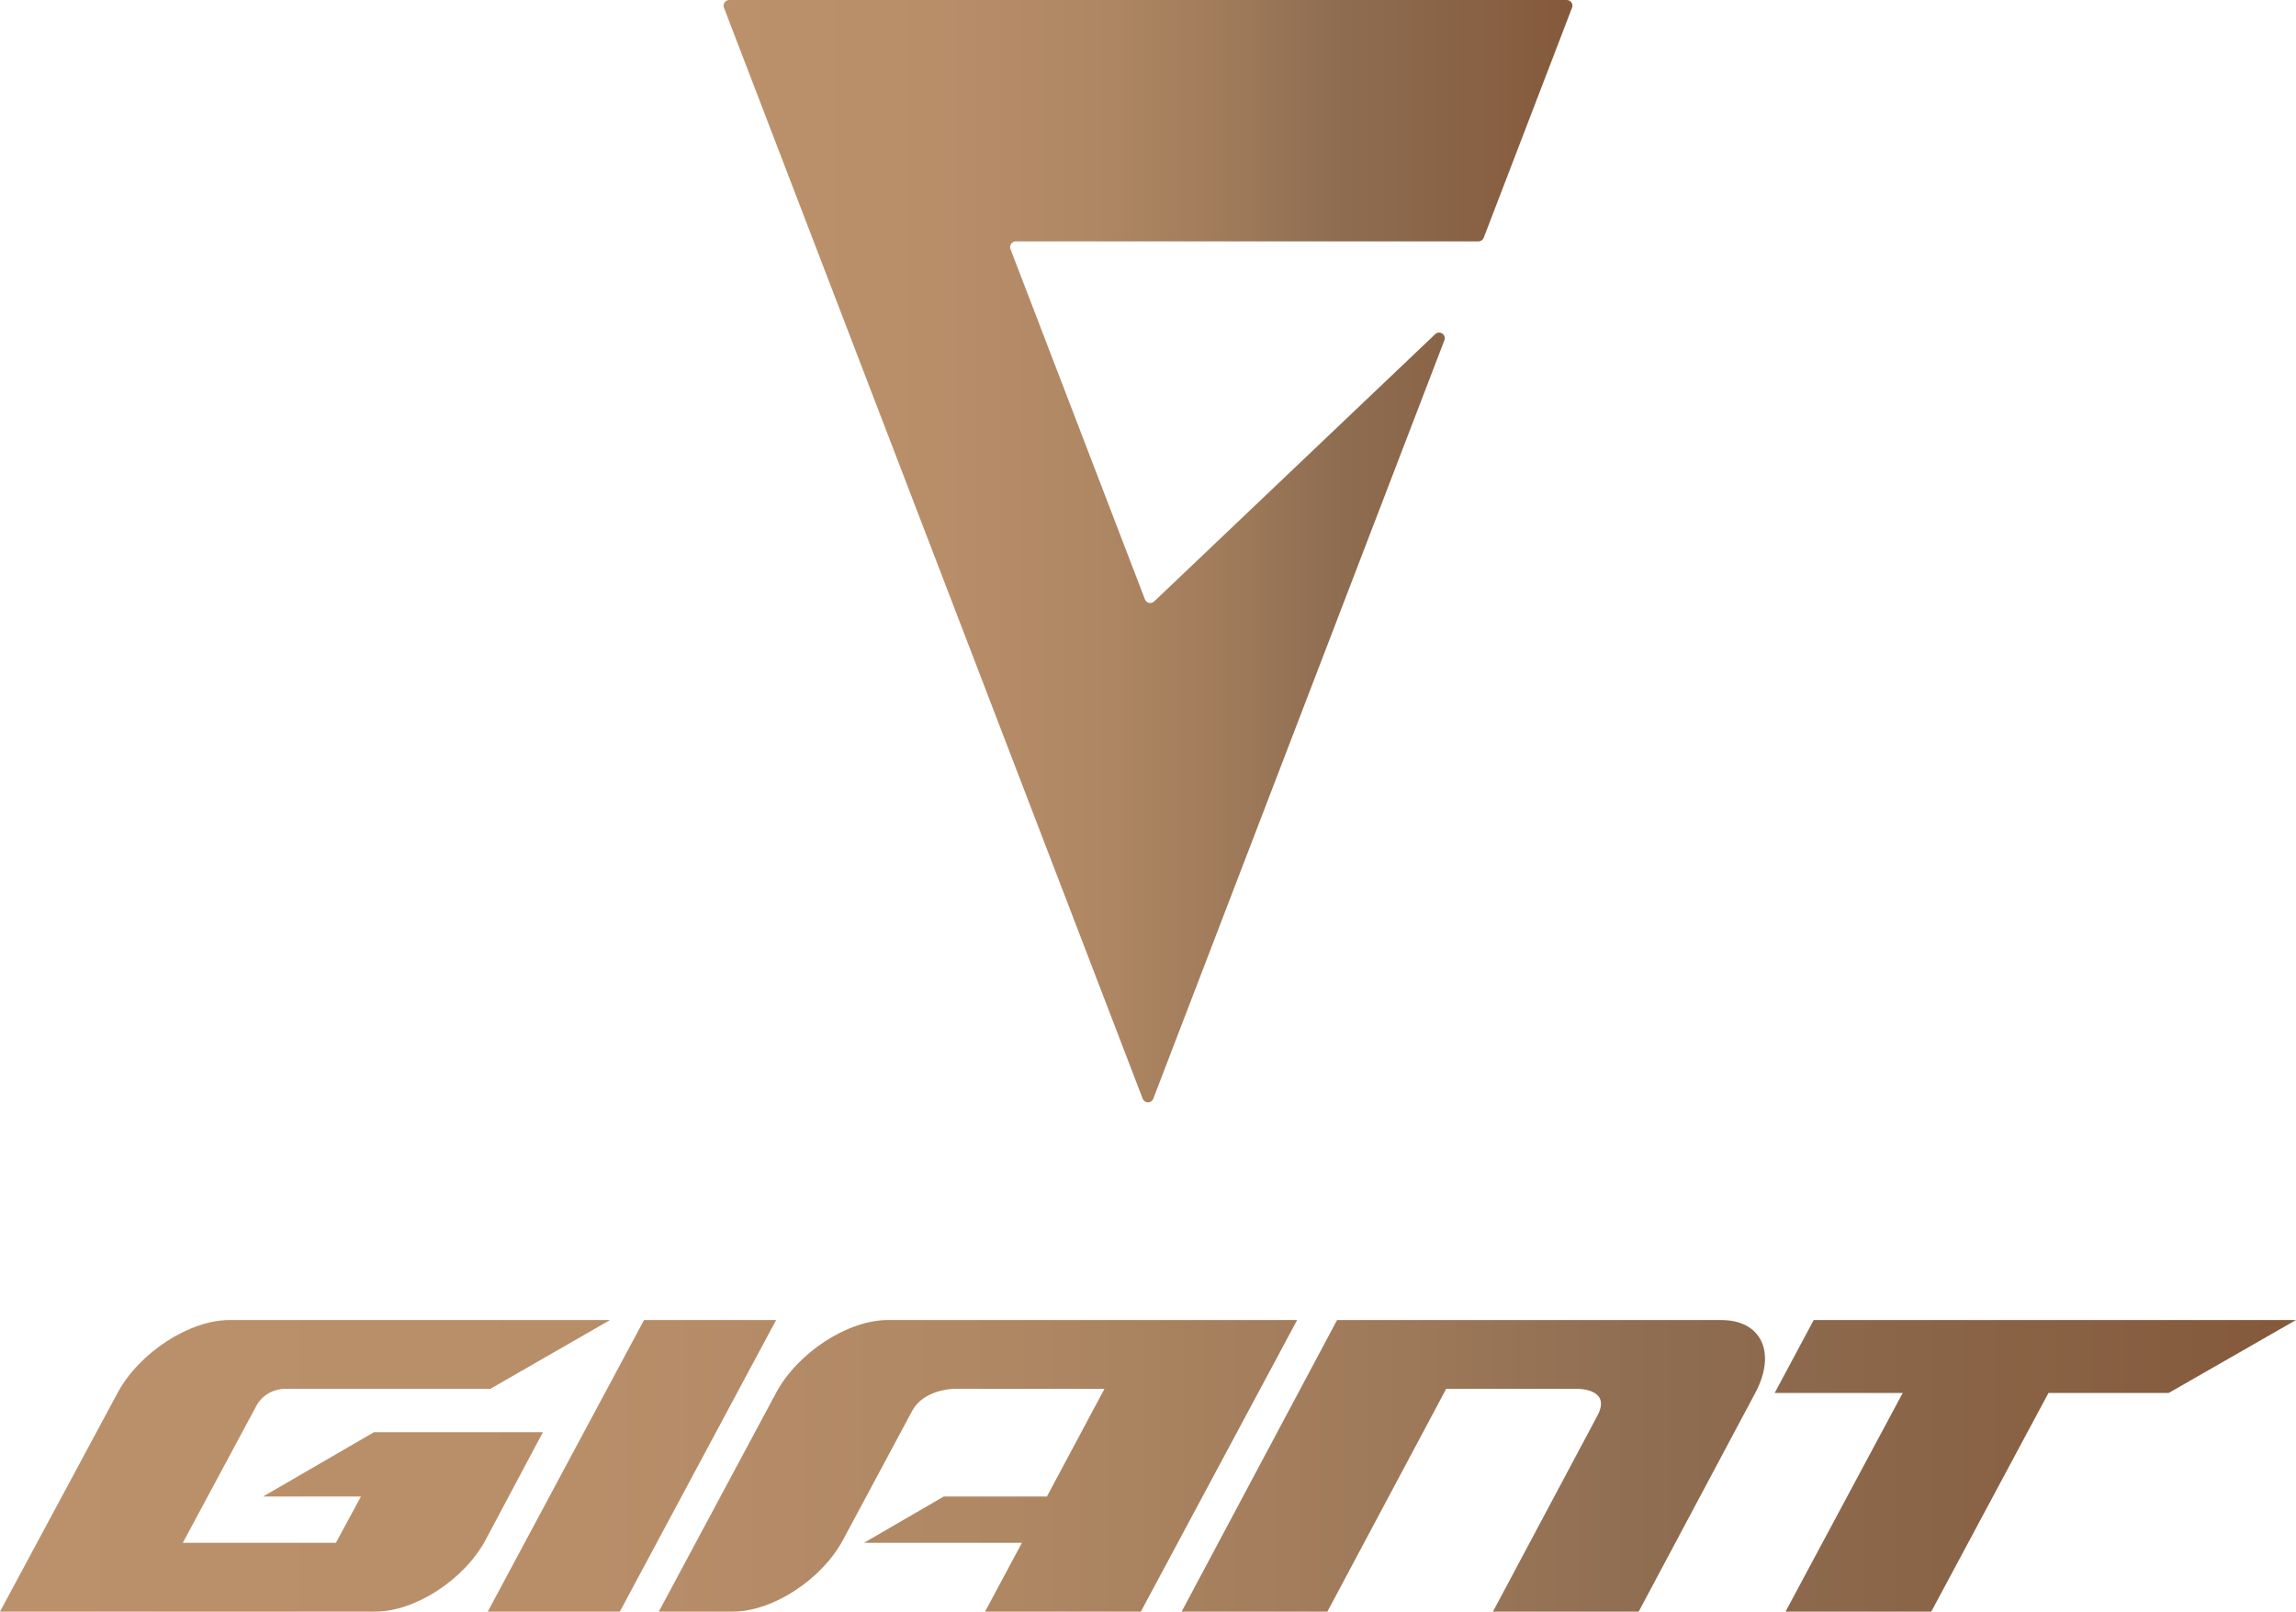
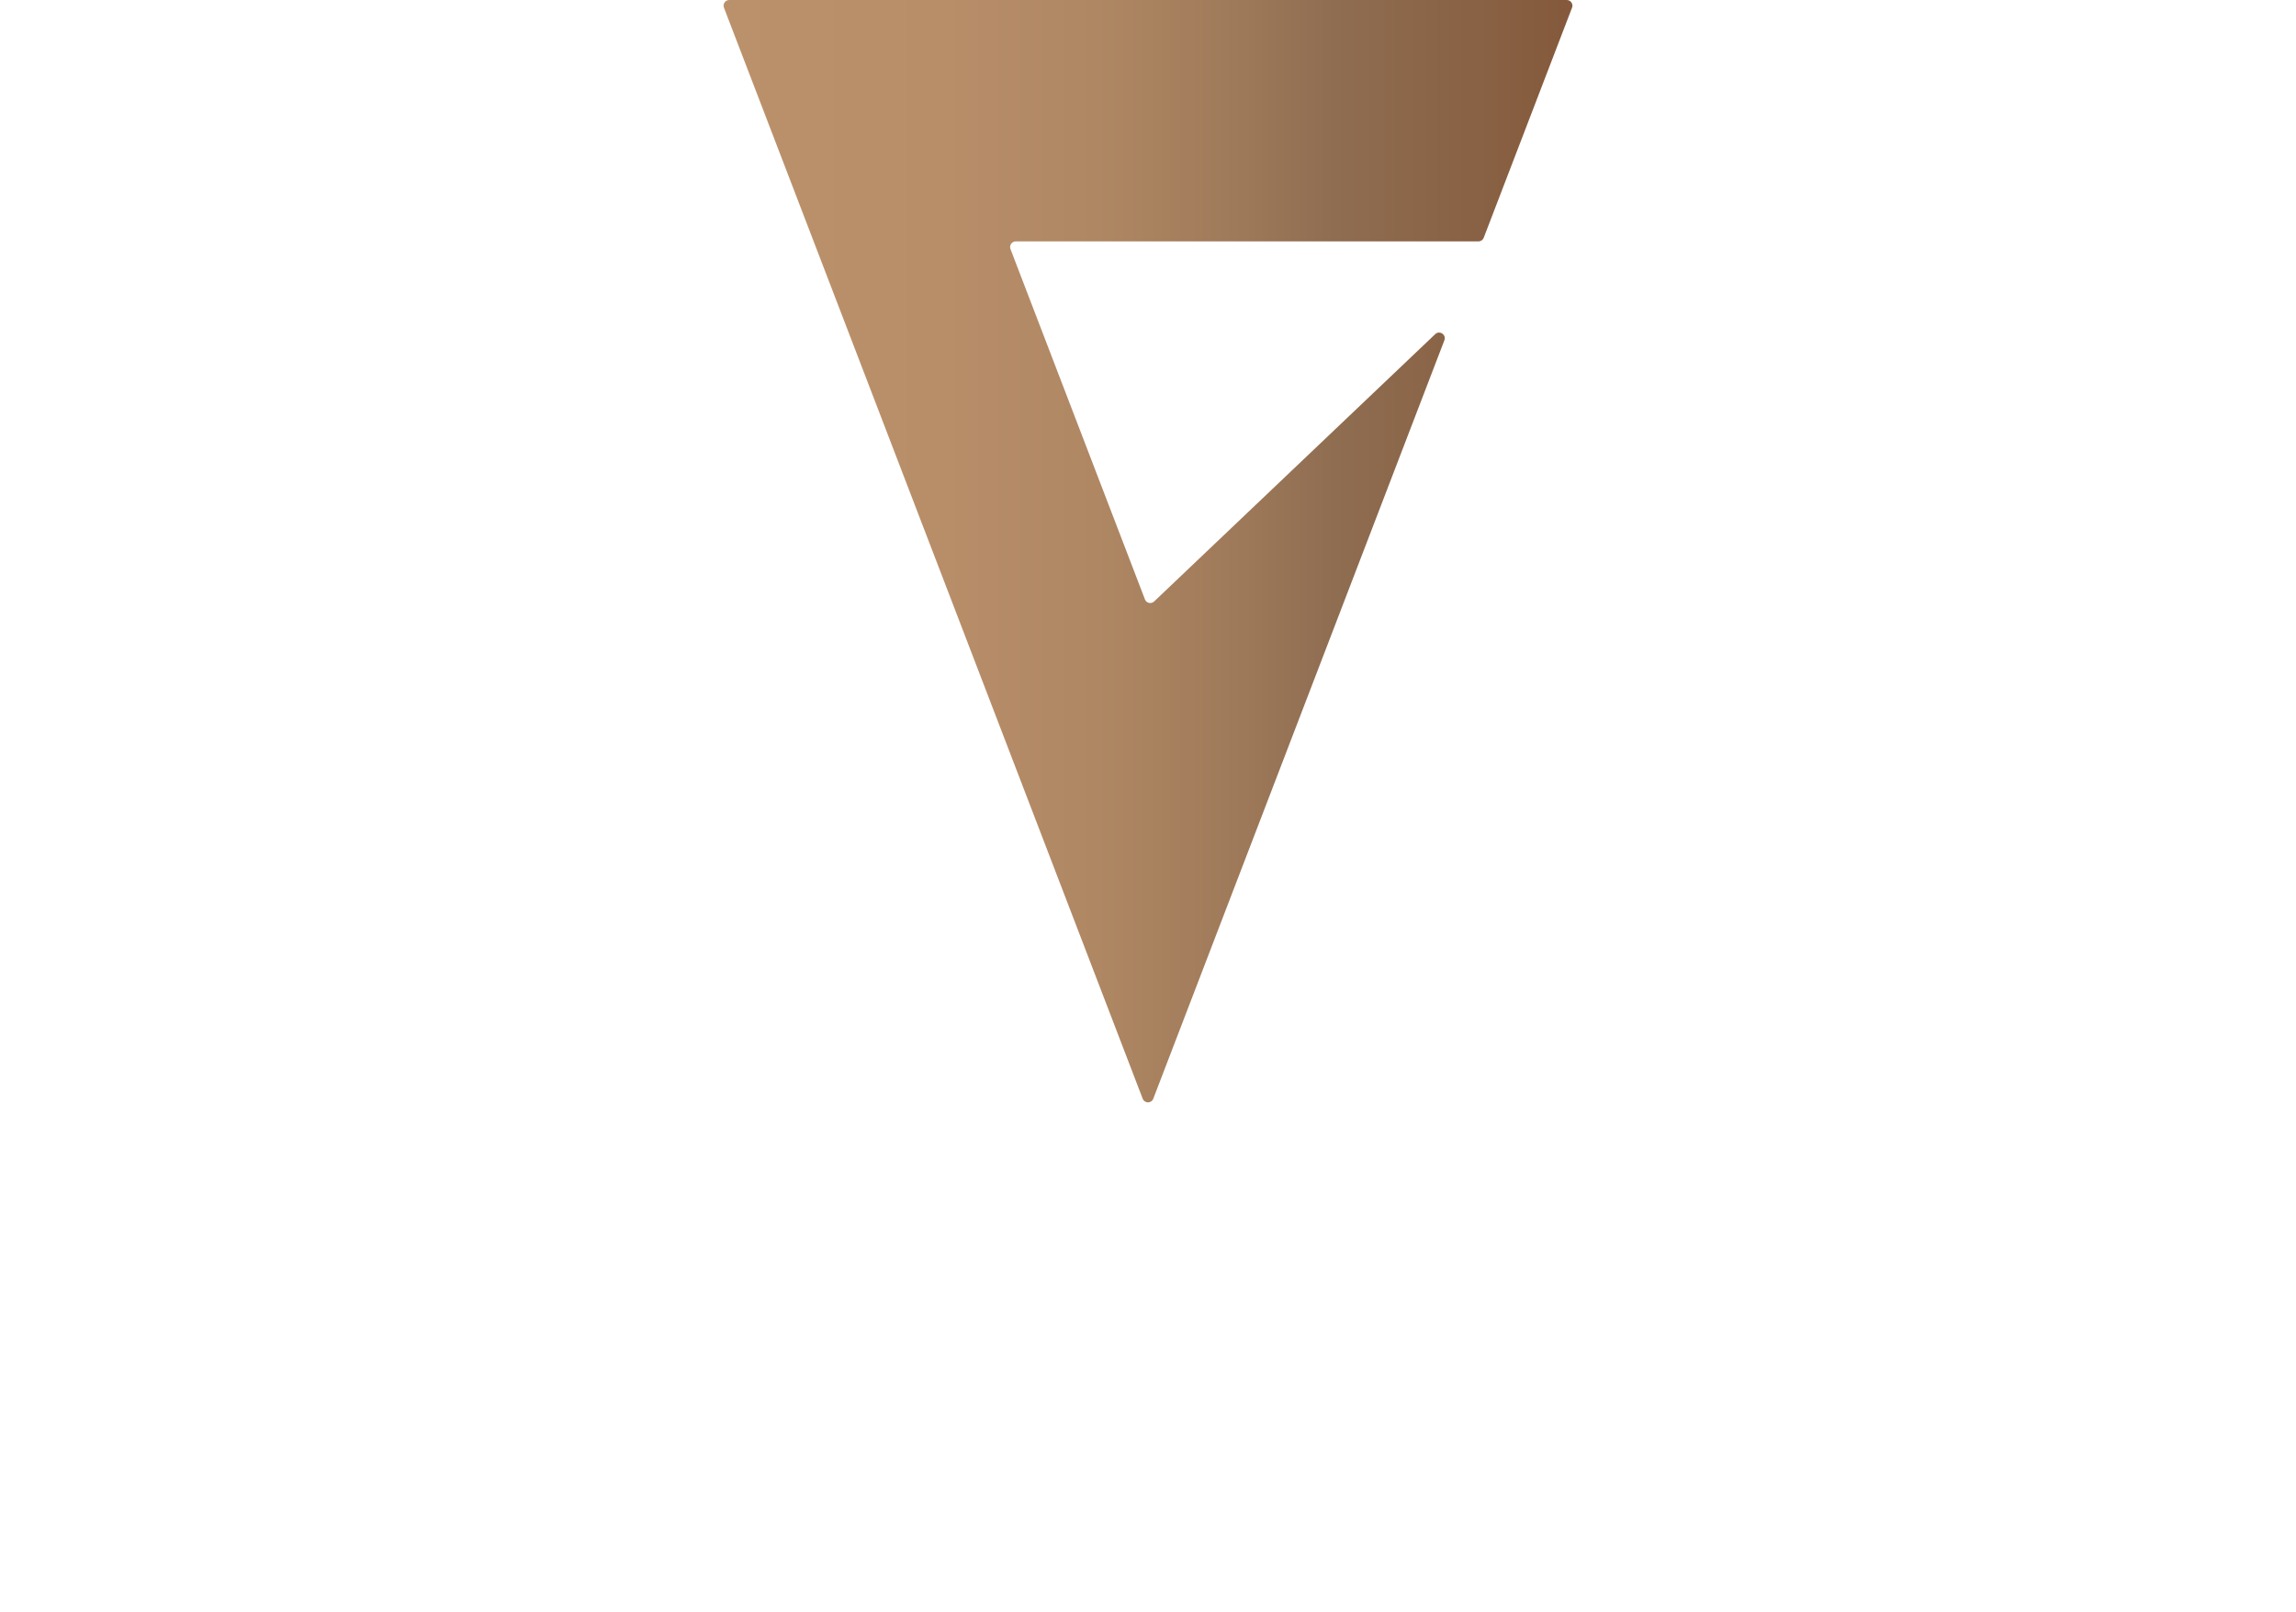
<svg xmlns="http://www.w3.org/2000/svg" xmlns:xlink="http://www.w3.org/1999/xlink" id="Layer_2" viewBox="0 0 1920.23 1347.67">
  <defs>
    <style>.cls-1{fill:url(#linear-gradient);}.cls-2{fill:url(#linear-gradient-2);}</style>
    <linearGradient id="linear-gradient" x1="605.15" y1="460.92" x2="1315.08" y2="460.92" gradientUnits="userSpaceOnUse">
      <stop offset="0" stop-color="#bb916b" />
      <stop offset=".26" stop-color="#b88e69" />
      <stop offset=".44" stop-color="#af8763" />
      <stop offset=".6" stop-color="#9f7a5a" />
      <stop offset=".72" stop-color="#8f6d51" />
      <stop offset=".99" stop-color="#855a3c" />
    </linearGradient>
    <linearGradient id="linear-gradient-2" x1="0" y1="1225.75" x2="1920.23" y2="1225.75" xlink:href="#linear-gradient" />
  </defs>
  <g id="Layer_1-2">
    <path class="cls-1" d="m1310.34,0h-700.46c-3.32,0-5.6,3.33-4.41,6.43l350.22,912.37c1.55,4.05,7.28,4.05,8.83,0l243.47-634.24c1.81-4.71-4.02-8.6-7.68-5.12l-235.07,223.52c-2.45,2.33-6.47,1.42-7.68-1.73l-112.45-292.93c-1.19-3.1,1.1-6.43,4.41-6.43h386.95c1.96,0,3.72-1.21,4.41-3.03L1314.76,6.43c1.19-3.1-1.1-6.43-4.42-6.43Z" />
-     <path class="cls-2" d="m1920.23,1103.85l-106.41,60.96h-100.6l-98.02,182.86h-121.89l98-182.86h-107.07l32.63-60.96h403.36Zm-1381.6,0l-130.7,243.83h110.47l130.7-243.83h-110.46Zm203.99,0c-33.66,0-75.58,27.29-93.6,60.96l-98.05,182.86h61.98c33.26,0,74.56-26.95,92.25-60.23l57.85-107.95h0c9.24-16.64,31.39-17.98,34.21-18.08h126.44l-48.13,90h-86.23l-66.73,38.71h132.08l-30.86,57.55h130.31l130.71-243.83h-342.23Zm696.94,0h-321.32l-130,243.83h121.91l99.32-186.26h110.47s28.2-.05,15.95,22.5h.02l-87.32,163.77h121.9l97.49-182.86c17.98-33.67,5.24-60.96-28.42-60.96m-986.62,93.79h-140.22l-92.71,53.78h81.85l-20.96,38.71h-128.02l61.67-114.81c7.84-13.97,22.8-13.93,22.8-13.93h172.67l100.2-57.56H192.01c-33.67,0-75.63,27.3-93.7,60.97L0,1347.67h314.02c33.26,0,74.58-26.95,92.25-60.22l47.79-89.82h-1.12Z" />
  </g>
</svg>